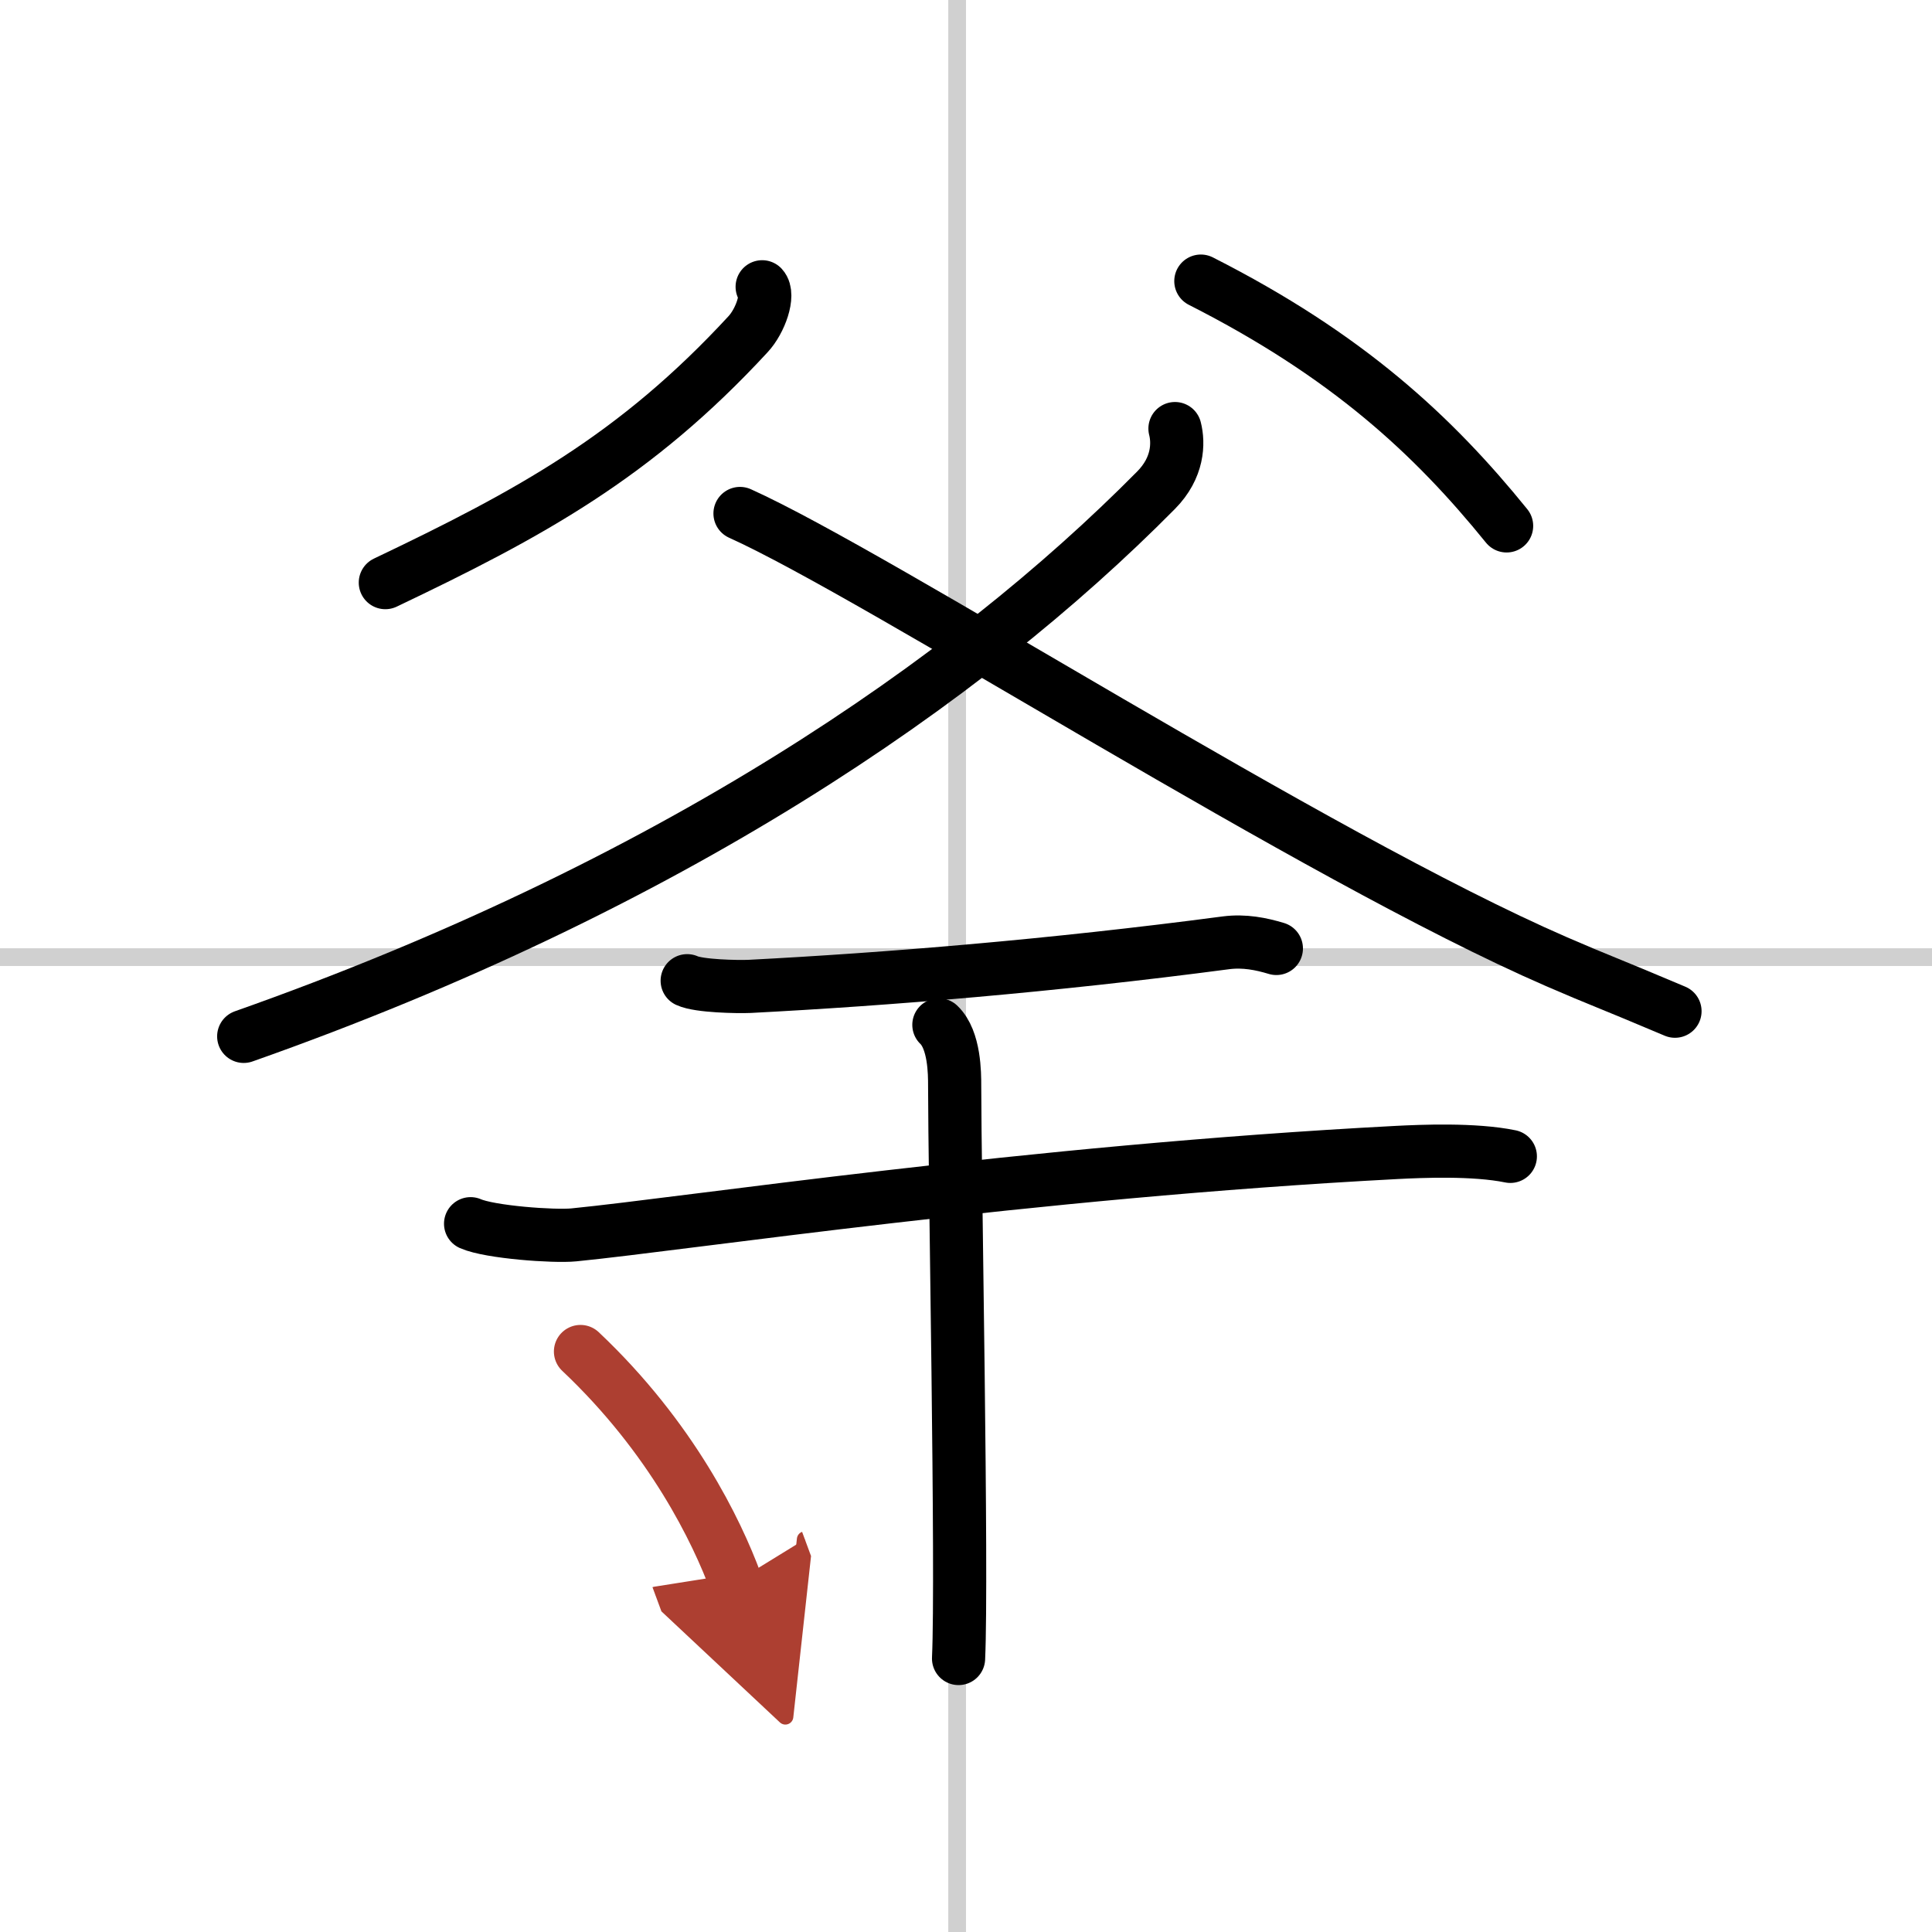
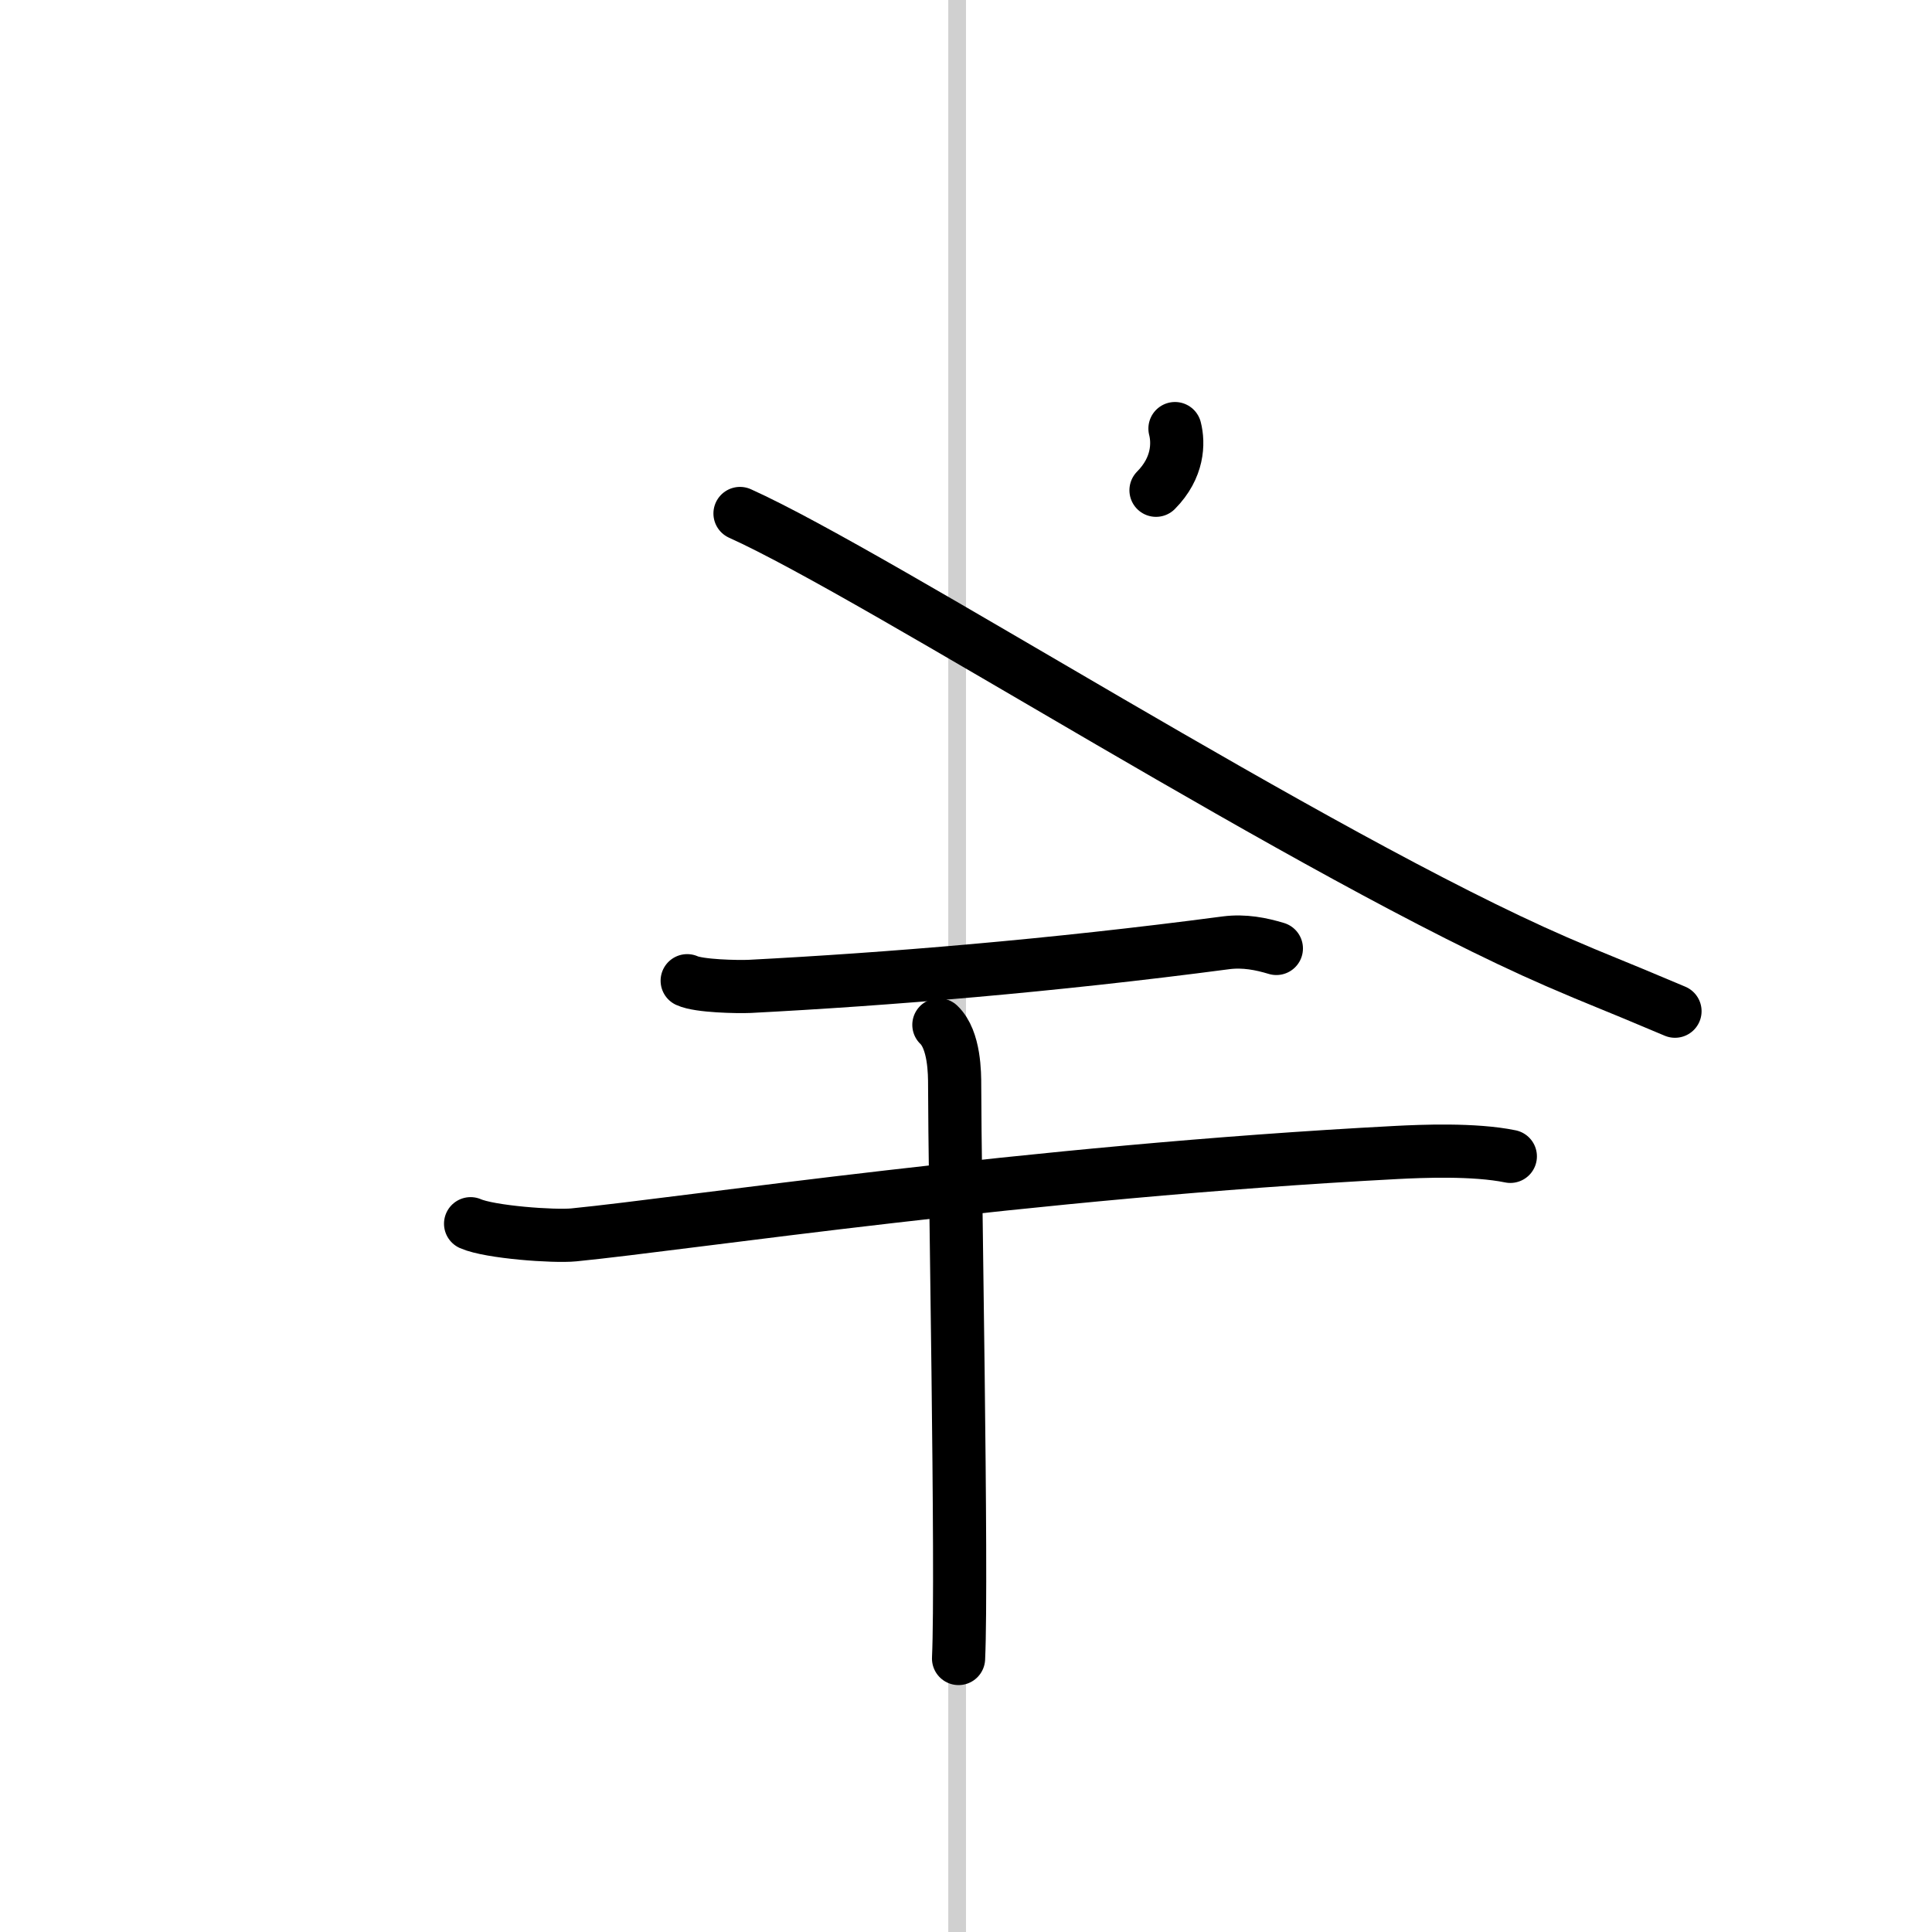
<svg xmlns="http://www.w3.org/2000/svg" width="400" height="400" viewBox="0 0 109 109">
  <defs>
    <marker id="a" markerWidth="4" orient="auto" refX="1" refY="5" viewBox="0 0 10 10">
      <polyline points="0 0 10 5 0 10 1 5" fill="#ad3f31" stroke="#ad3f31" />
    </marker>
  </defs>
  <g fill="none" stroke="#000" stroke-linecap="round" stroke-linejoin="round" stroke-width="3">
-     <rect width="100%" height="100%" fill="#fff" stroke="#fff" />
    <line x1="54" x2="54" y2="109" stroke="#d0d0d0" stroke-width="1" />
-     <line x2="109" y1="54" y2="54" stroke="#d0d0d0" stroke-width="1" />
-     <path d="m43 16.18c0.41 0.44-0.09 1.92-0.8 2.68-6.36 6.89-12.3 10.12-20.46 14.01" />
-     <path d="m67.75 15.86c8.28 4.2 13.11 8.7 17.25 13.81" />
-     <path d="M66.29,24.18c0.21,0.82,0.19,2.21-1.07,3.48C54.5,38.5,37.75,50,13.75,58.47" />
+     <path d="M66.29,24.18c0.21,0.82,0.19,2.21-1.07,3.48" />
    <path d="m41.75 28.97c7.843 3.534 32.423 19.365 46.063 25.285 2.56 1.11 2.695 1.105 6.687 2.795" />
    <path d="m38.77 55.33c0.67 0.31 2.85 0.35 3.53 0.32 7.7-0.4 16.95-1.15 26.88-2.46 1.02-0.13 1.97 0.06 2.83 0.32" />
    <path d="m26.55 69.04c1.09 0.48 4.71 0.74 5.82 0.63 6.4-0.63 25.61-3.56 46.43-4.65 1.37-0.07 4.37-0.2 6.41 0.22" />
    <path d="m52.97 57.82c0.89 0.85 0.89 2.76 0.89 3.43 0 4.75 0.44 27.57 0.22 32.32" />
-     <path d="m32.75 76.25c5.17 4.88 7.7 10.16 8.75 13" marker-end="url(#a)" stroke="#ad3f31" />
  </g>
</svg>